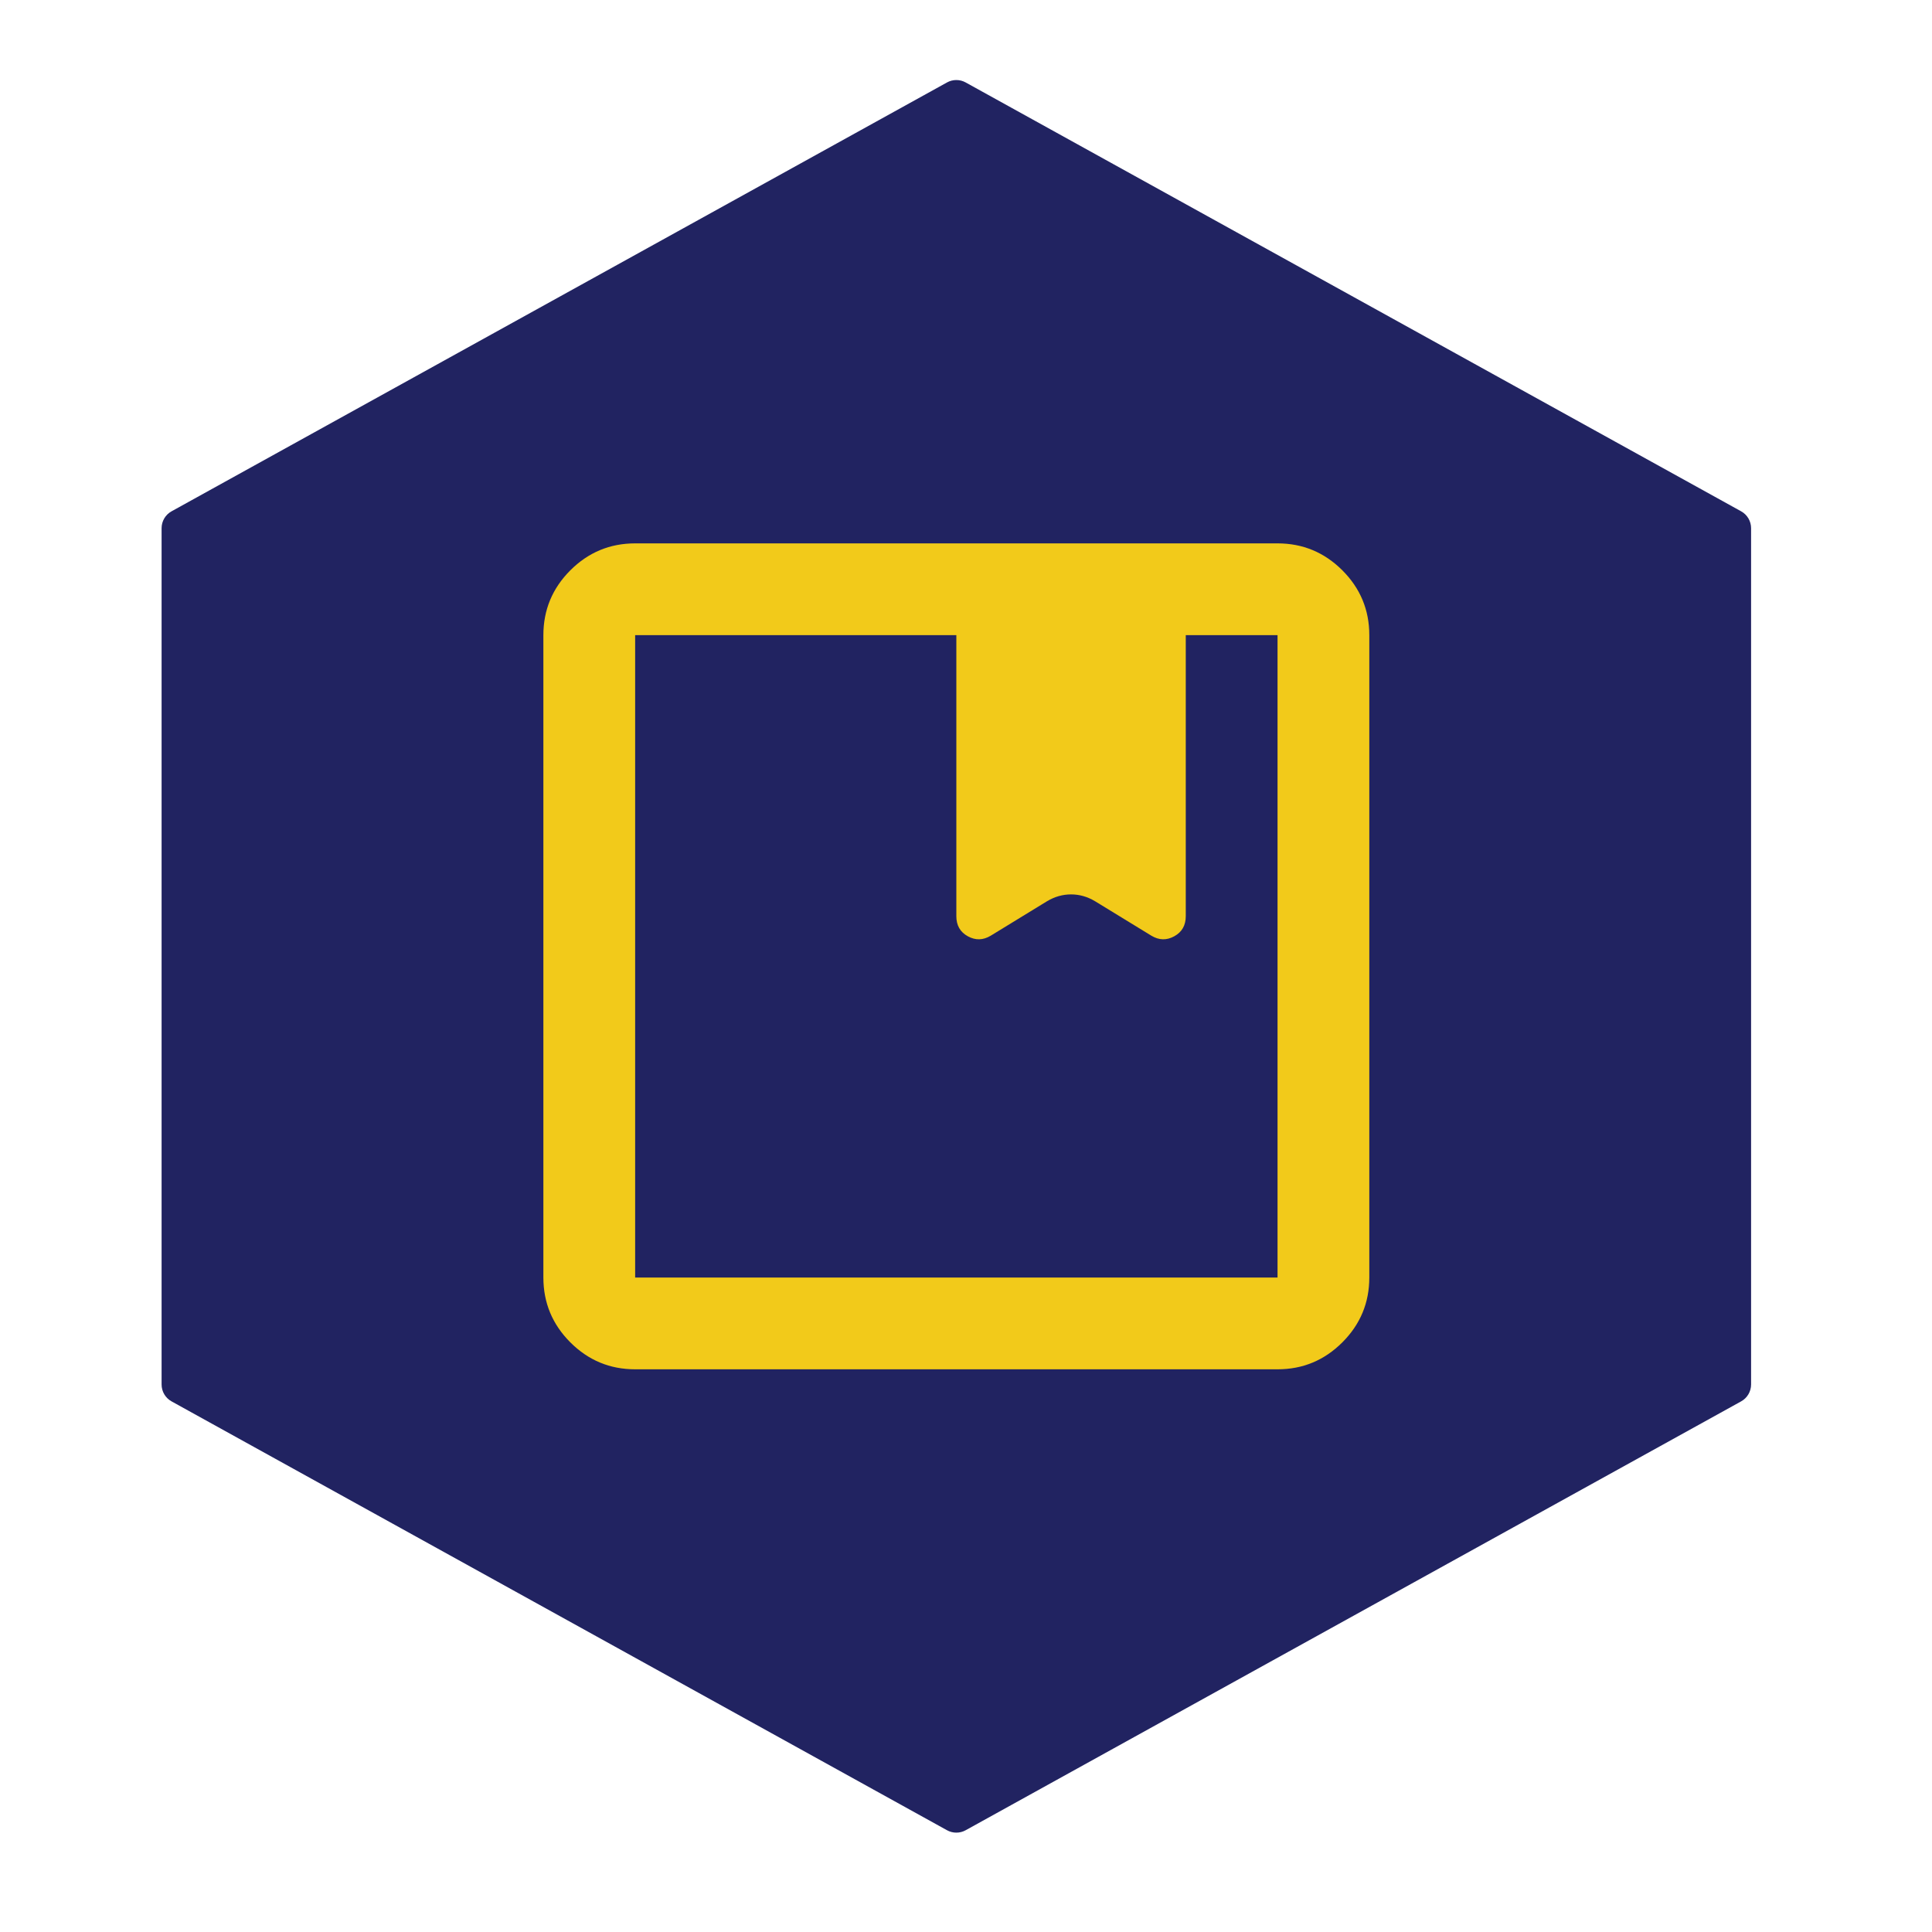
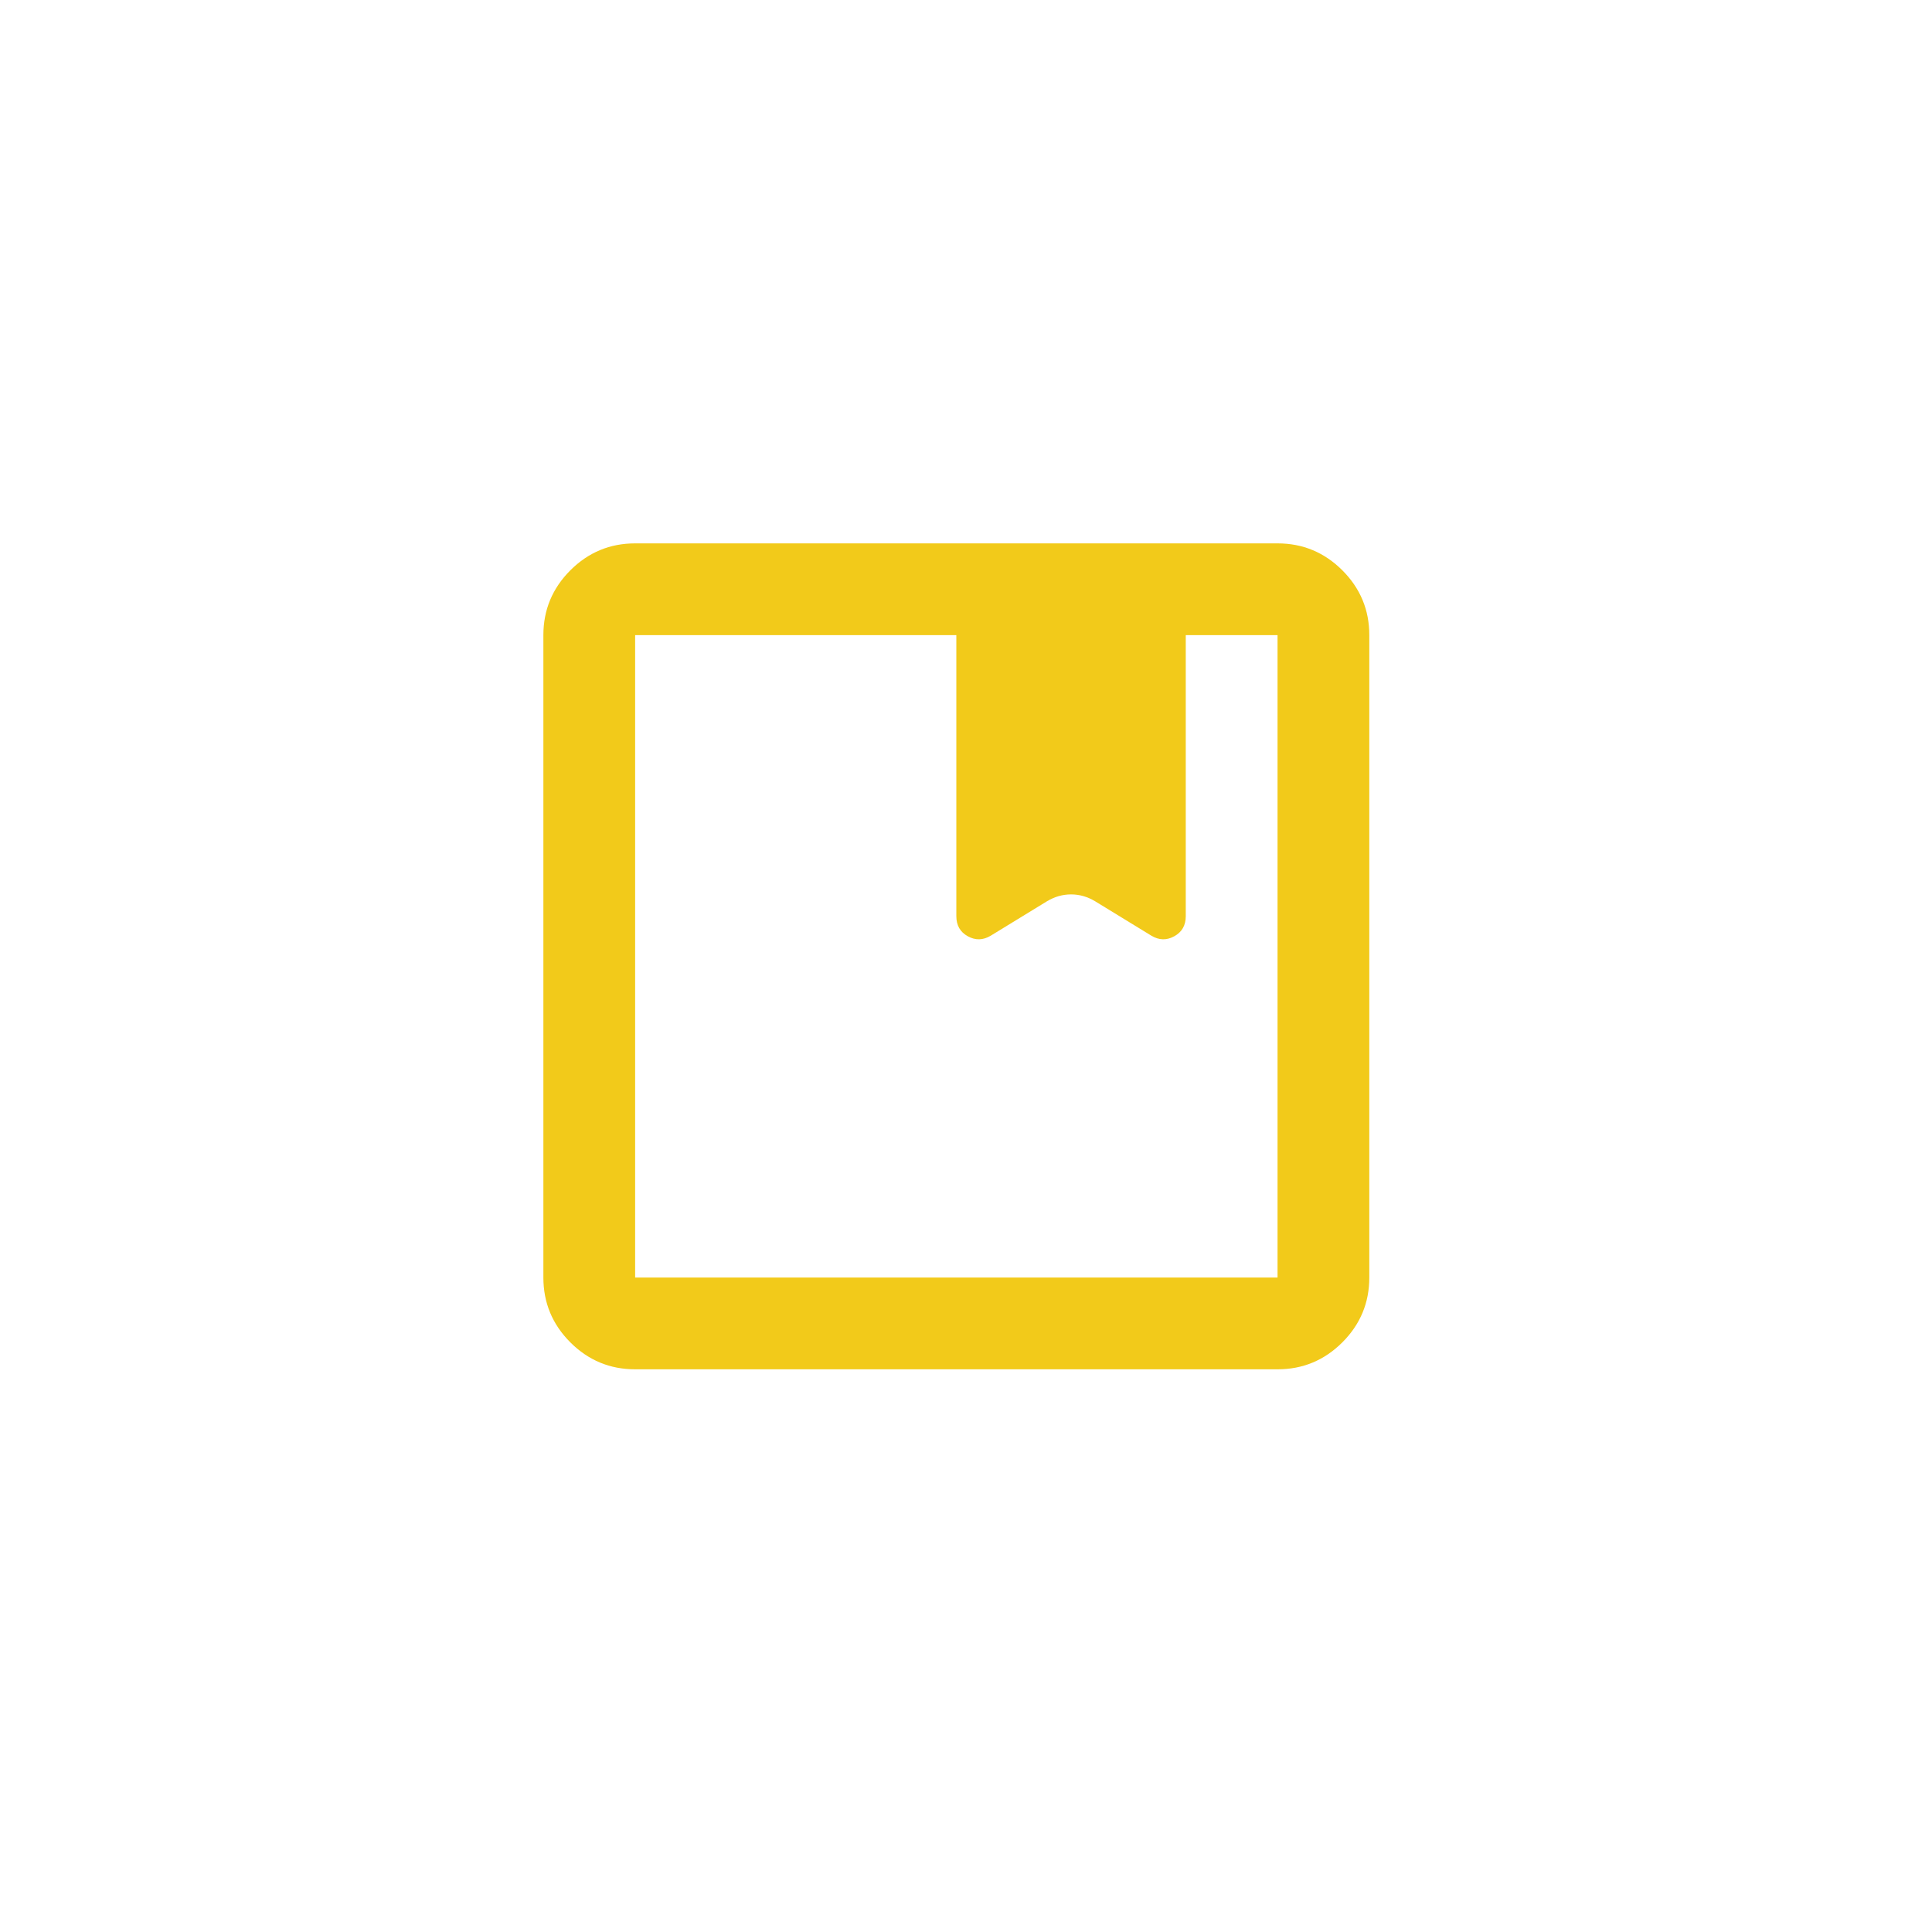
<svg xmlns="http://www.w3.org/2000/svg" width="100" height="100" viewBox="0 0 100 100" fill="none">
-   <path d="M49.016 4.268C49.317 4.101 49.683 4.101 49.984 4.268L90.12 26.465C90.439 26.641 90.636 26.976 90.636 27.34V71.66C90.636 72.024 90.439 72.359 90.12 72.535L49.984 94.732C49.683 94.899 49.317 94.899 49.016 94.732L8.88 72.535C8.561 72.359 8.364 72.024 8.364 71.66V27.34C8.364 26.976 8.561 26.641 8.88 26.465L49.016 4.268Z" fill="#212361" />
  <mask id="mask0_29_215" style="mask-type:alpha" maskUnits="userSpaceOnUse" x="21" y="21" width="57" height="57">
    <rect x="21" y="21" width="57" height="57" fill="#D9D9D9" />
  </mask>
  <g mask="url(#mask0_29_215)">
    <path d="M32.875 70.875C31.569 70.875 30.451 70.41 29.52 69.48C28.59 68.549 28.125 67.431 28.125 66.125V32.875C28.125 31.569 28.59 30.451 29.52 29.52C30.451 28.59 31.569 28.125 32.875 28.125H66.125C67.431 28.125 68.549 28.59 69.48 29.52C70.41 30.451 70.875 31.569 70.875 32.875V66.125C70.875 67.431 70.41 68.549 69.48 69.48C68.549 70.41 67.431 70.875 66.125 70.875H32.875ZM32.875 32.875V66.125H66.125V32.875H61.375V47.422C61.375 47.897 61.177 48.243 60.781 48.461C60.385 48.679 59.99 48.669 59.594 48.431L56.684 46.65C56.288 46.413 55.873 46.294 55.438 46.294C55.002 46.294 54.587 46.413 54.191 46.65L51.281 48.431C50.885 48.669 50.49 48.679 50.094 48.461C49.698 48.243 49.5 47.897 49.5 47.422V32.875H32.875Z" fill="#F2CA1A" />
  </g>
</svg>